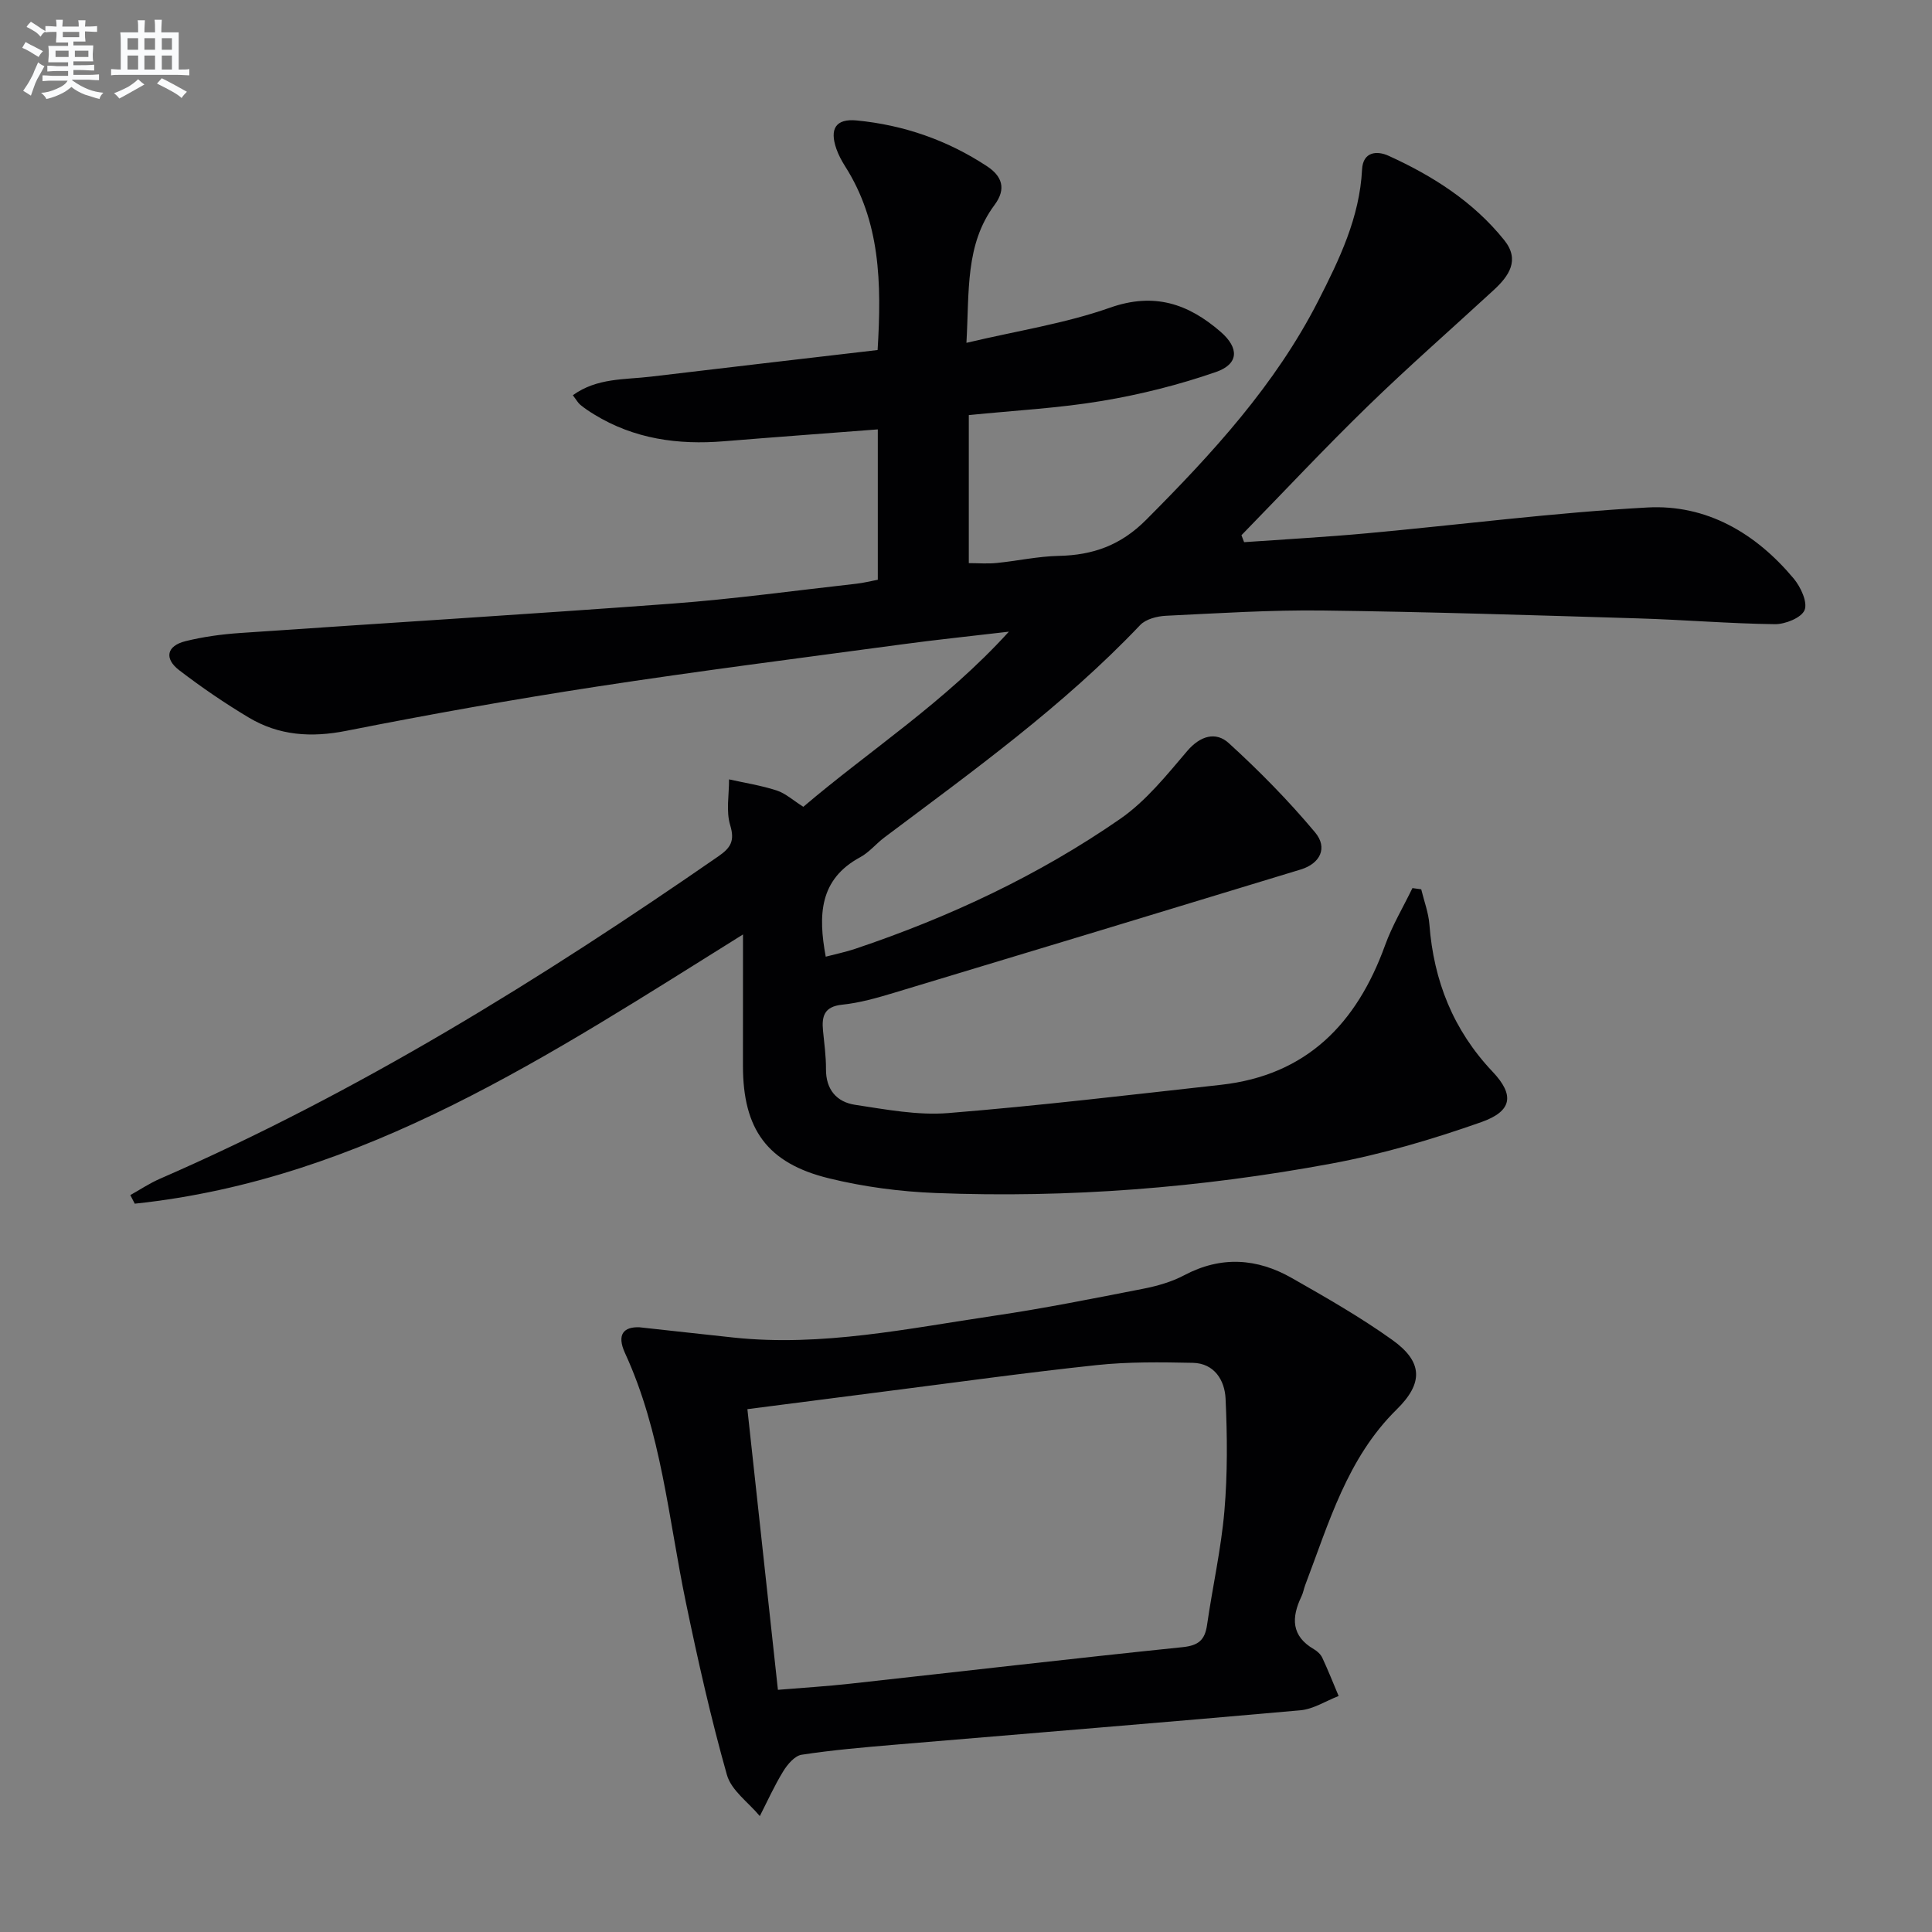
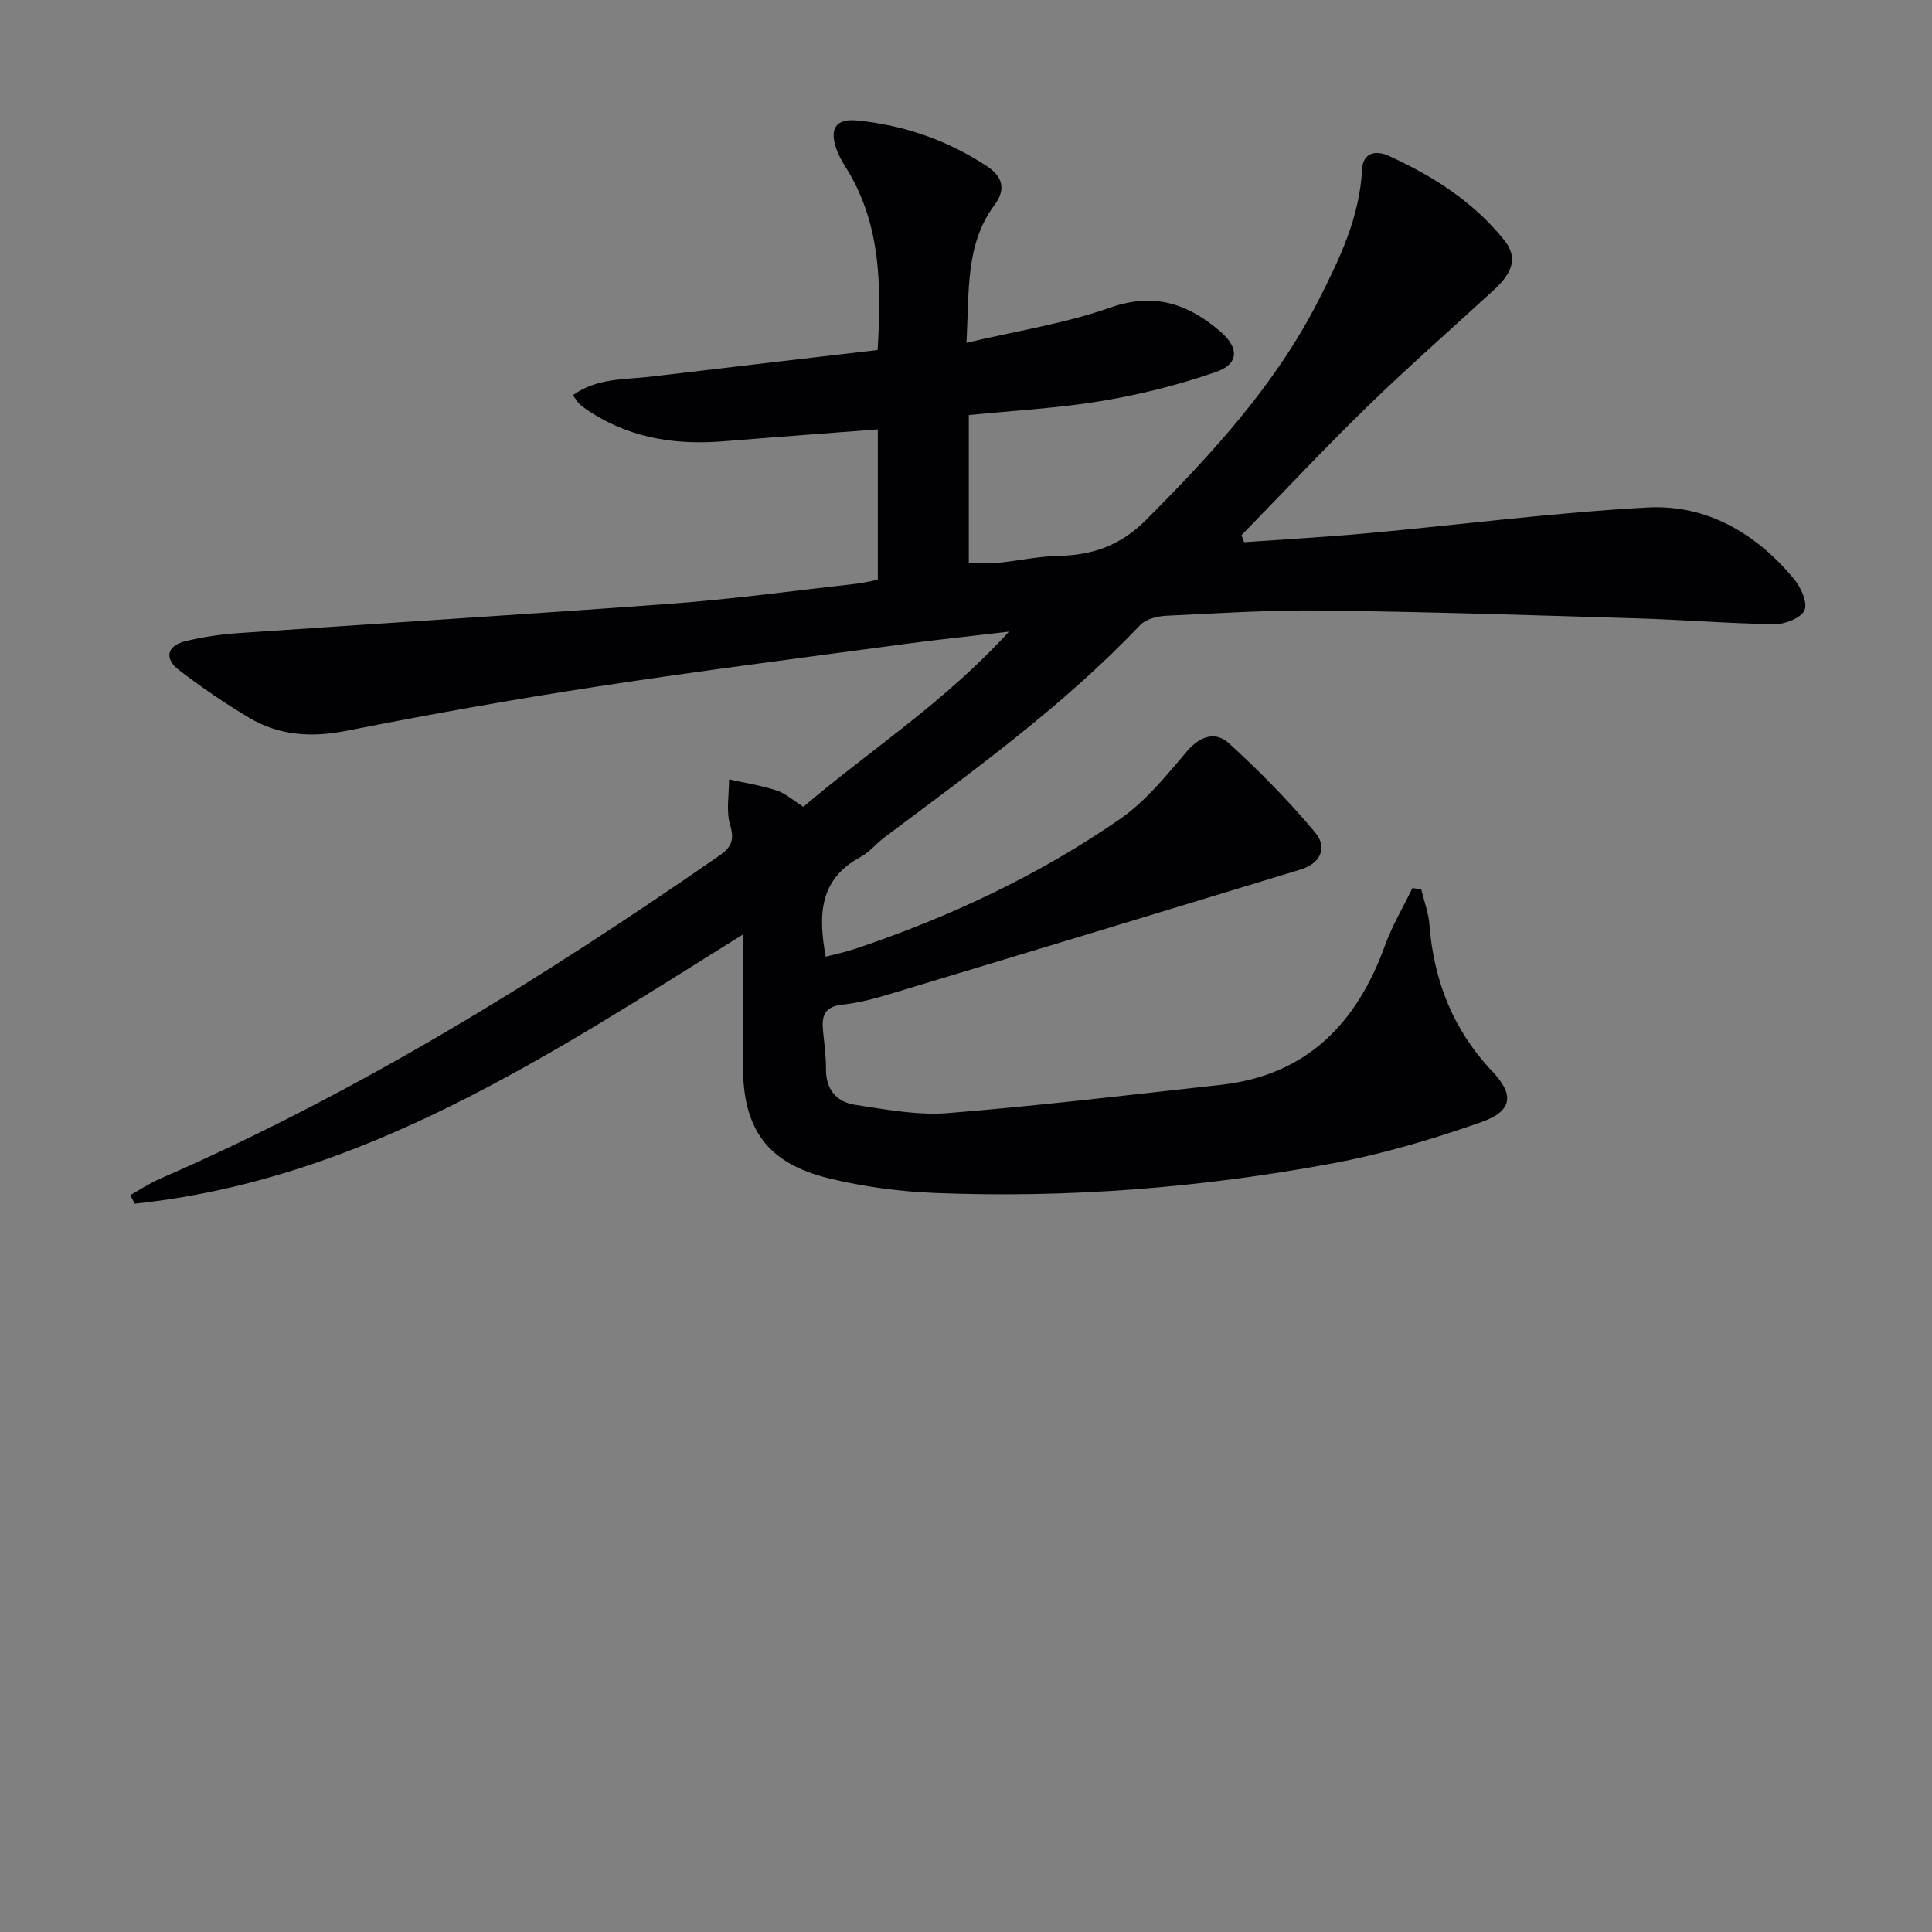
<svg xmlns="http://www.w3.org/2000/svg" enable-background="new 0 0 400 400" viewBox="0 0 400 400">
  <rect x="0" y="0" width="400" height="400" fill="#808080" stroke="none" />
  <path d="m153.83 193.47c-39.92 24.89-78.47 50.74-125.93 55.74-.31-.59-.61-1.19-.92-1.78 2.03-1.13 3.99-2.45 6.11-3.37 41.07-17.88 78.91-41.34 115.63-66.76 2.52-1.74 3.46-3.16 2.46-6.45-.89-2.92-.22-6.31-.24-9.49 3.3.74 6.67 1.26 9.87 2.3 1.83.6 3.39 2.04 5.51 3.38 13.74-11.71 29.17-21.55 42.56-36.26-8.39.99-15.25 1.69-22.08 2.62-21.06 2.84-42.15 5.52-63.16 8.74-17.38 2.66-34.7 5.76-51.95 9.17-7.26 1.44-13.93.99-20.19-2.75-4.98-2.98-9.8-6.27-14.4-9.8-3.13-2.4-2.63-5.03 1.29-6.01 3.67-.91 7.48-1.43 11.26-1.69 29.84-2.06 59.7-3.87 89.53-6.09 12.75-.95 25.44-2.7 38.15-4.12 1.45-.16 2.88-.53 4.41-.82 0-10.45 0-20.57 0-31.13-10.78.83-21.32 1.6-31.86 2.46-9.52.78-18.59-.48-26.87-5.56-.99-.6-1.96-1.25-2.85-1.98-.49-.4-.8-1-1.56-1.99 5.01-3.63 10.74-3.2 16.15-3.85 15.62-1.87 31.24-3.67 46.95-5.51.85-13.96.55-26.62-6.74-38.06-.71-1.12-1.35-2.32-1.79-3.57-1.47-4.19-.12-6.32 4.21-5.9 9.73.94 18.79 4.09 26.97 9.48 3.05 2.01 4.09 4.61 1.56 8.01-6.09 8.19-5.21 17.78-5.82 28.55 10.54-2.5 20.43-4 29.7-7.27 9.18-3.24 16.23-.82 22.92 4.98 3.89 3.37 3.79 6.69-.99 8.34-7.62 2.64-15.56 4.64-23.52 5.97-8.97 1.51-18.12 1.98-27.62 2.94v30.65c1.93 0 3.87.16 5.77-.03 4.29-.43 8.56-1.38 12.85-1.47 7.09-.15 12.84-2.19 18.09-7.46 13.69-13.74 26.73-27.9 35.64-45.35 4.39-8.6 8.57-17.27 9.07-27.19.19-3.72 3.1-3.92 5.46-2.85 9.16 4.16 17.58 9.51 23.97 17.47 3.32 4.13.98 7.44-2.19 10.36-8.69 8.01-17.6 15.8-26.07 24.04-8.93 8.68-17.44 17.78-26.14 26.7.18.48.37.96.55 1.44 8.48-.6 16.97-1.06 25.44-1.84 19.35-1.77 38.65-4.28 58.03-5.34 12.28-.68 22.47 5.32 30.33 14.73 1.44 1.73 2.9 4.88 2.24 6.51-.65 1.59-4.01 2.95-6.17 2.92-9.44-.12-18.86-.92-28.3-1.2-21.78-.66-43.56-1.36-65.35-1.63-10.8-.13-21.62.57-32.43 1.09-1.82.09-4.14.69-5.31 1.92-15.91 16.76-34.58 30.18-52.95 43.97-1.73 1.3-3.15 3.09-5.02 4.1-8.48 4.58-8.72 11.99-7.13 20.59 2.05-.54 4.11-.96 6.08-1.62 19.49-6.55 38.01-15.22 54.9-26.92 5.32-3.69 9.59-9.03 13.85-14.03 2.72-3.19 5.94-4.08 8.61-1.65 6.33 5.77 12.38 11.92 17.87 18.48 2.69 3.21 1.04 6.46-2.94 7.68-28.09 8.56-56.19 17.09-84.31 25.56-3.49 1.05-7.06 2.07-10.66 2.44-3.74.39-4.26 2.41-3.96 5.42.26 2.64.63 5.29.61 7.93-.03 4.23 2.23 6.81 6.03 7.38 6.38.96 12.93 2.22 19.28 1.71 18.85-1.52 37.65-3.77 56.46-5.85 17.78-1.98 28.13-12.72 33.98-28.88 1.48-4.1 3.76-7.91 5.67-11.85.61.08 1.22.17 1.82.25.58 2.42 1.5 4.81 1.69 7.26.89 11.69 4.93 21.89 13.09 30.51 4.54 4.8 4.1 8.15-2.31 10.42-10.12 3.57-20.54 6.65-31.08 8.6-27.04 5.02-54.4 7.17-81.91 6.09-7.42-.29-14.94-1.28-22.14-3.05-12.78-3.13-17.77-10.19-17.77-23.29 0-8.81.01-17.57.01-27.19z" fill="#010103" />
-   <path d="m132.4 274.8c7.64.83 13.58 1.5 19.52 2.13 18.26 1.93 36.06-1.88 53.93-4.52 10.33-1.52 20.59-3.59 30.85-5.59 2.9-.57 5.88-1.42 8.47-2.79 7.64-4.05 15.09-3.54 22.32.59 7.06 4.02 14.16 8.07 20.76 12.79 6.39 4.56 6.45 8.97.91 14.41-10.26 10.09-14.03 23.5-18.93 36.35-.29.77-.42 1.62-.78 2.36-2.1 4.37-2.14 8.19 2.61 10.94.69.4 1.39 1.06 1.72 1.78 1.21 2.59 2.26 5.26 3.37 7.89-2.64 1.02-5.22 2.72-7.94 2.96-27.96 2.5-55.95 4.75-83.92 7.12-6.46.55-12.92 1.1-19.32 2.08-1.43.22-2.93 1.99-3.8 3.41-1.83 2.97-3.27 6.18-4.86 9.29-2.34-2.82-5.9-5.3-6.81-8.53-3.33-11.78-6.02-23.77-8.51-35.77-3.6-17.33-5.04-35.17-12.59-51.56-1.8-3.94-.19-5.47 3-5.34zm22.34 16.95c2.14 19.7 4.22 38.77 6.32 58.11 5.44-.45 10.22-.74 14.98-1.27 22.93-2.52 45.84-5.2 68.78-7.56 3.33-.34 4.64-1.49 5.09-4.61 1.13-7.87 2.91-15.68 3.59-23.59.66-7.72.6-15.54.24-23.28-.18-3.76-2.3-7.29-6.77-7.39-6.64-.14-13.34-.23-19.93.47-14.68 1.56-29.3 3.61-43.94 5.47-9.18 1.18-18.37 2.37-28.36 3.65z" fill="#010103" />
  <g fill="#fafbfc">
-     <path d="m6.8 9.5c.6.3 1.3.7 2.1 1.1-.4.4-.7.8-.9 1.2-.7-.4-1.3-.8-1.8-1.1s-1.1-.6-1.6-.8c.2-.4.5-.8.7-1.2.4.2.8.5 1.5.8zm.9 6.9c-.3.6-.5 1.1-.7 1.7s-.4 1.1-.6 1.7c-.6-.4-1.1-.7-1.6-1 .7-1 1.2-1.8 1.5-2.4.3-.5.6-1.1.8-1.7.3-.6.5-1.2.8-1.8.3.3.8.6 1.3.8-.7 1.3-1.2 2.2-1.5 2.7zm.1-11c.4.3 1 .7 1.7 1.1-.5.2-.8.6-1.1 1.1-.5-.6-1-1-1.4-1.2s-.9-.6-1.5-.8c.2-.4.5-.7.9-1.1.5.3.9.6 1.4.9zm10.5 13.1c1 .4 2 .6 3.1.7-.4.4-.7.8-.8 1.3-.9-.2-1.9-.6-3-.9-1-.4-2-.9-2.8-1.6-.5.4-1.1.9-1.9 1.3s-1.9.9-3.3 1.2c-.1-.3-.5-.8-1.1-1.3 1 0 2.1-.3 3.2-.8 1.2-.5 1.9-1 2.3-1.7h-3.2c-.4 0-1 0-2 .1v-1.2c1 0 1.7.1 2 .1h3.3v-1h-2.3c-.2 0-.9 0-2 .1v-1.2c1.2 0 1.9.1 2 .1h2.3v-.8h-4.1c0-.7.1-1.2.1-1.6 0-.5 0-1.1-.1-1.8h4.1v-.7h-2.5c0-.6.1-1.1.1-1.6v-.6h-.5c-.4 0-1 0-1.8.1v-1.3c1.2 0 1.9.1 2.1.1h.2c0-.3 0-.8-.1-1.4h1.4c0 .6-.1 1-.1 1.4h3.4c0-.4 0-.8-.1-1.3h1.5c0 .4-.1.9-.1 1.3.7 0 1.5 0 2.5-.1v1.2c-1 0-1.8-.1-2.5-.1v.6c0 .3 0 .8.1 1.5h-2.5v.8h4.1c0 .8-.1 1.3-.1 1.8s0 1 .1 1.5h-4.1v.8h1.4c.8 0 1.8 0 2.9-.1v1.2c-1 0-1.9-.1-2.8-.1h-1.5v1h3.2c.3 0 1 0 2.1-.1v1.2c-1.1 0-1.8-.1-2.1-.1h-3.4l-.1.1c1.4 1 2.4 1.5 3.4 1.9zm-4.1-6.7v-1.3h-2.7v1.3zm2.2-4.1v-1.1h-3.4v1.1zm1.9 4.1v-1.3h-2.8v1.3z" />
-     <path d="m37 6.7v2.3 5.4c1 0 1.8 0 2.2-.1v1.3c-.6 0-1.5-.1-2.5-.1h-11.9c-.7 0-1.3 0-1.8.1v-1.3c.5 0 1.1.1 2 .1v-5.2c0-1 0-1.8-.1-2.5h3.7c0-1.3 0-2.1-.1-2.5h1.5c0 .4-.1 1.3-.1 2.5h2.2c0-1.2 0-2.1-.1-2.6h1.5c0 .4-.1 1.3-.1 2.6zm-12.3 13.7c-.3-.4-.7-.8-1.1-1.1 1.1-.4 2.1-.9 2.9-1.3.8-.5 1.5-1 2.1-1.6.4.4.9.8 1.3 1.1-2.5 1.4-4.2 2.4-5.2 2.9zm3.9-10.1v-2.4h-2.2v2.4zm0 4.1v-2.9h-2.2v2.9zm3.5-4.1v-2.4h-2.2v2.4zm0 4.1v-2.9h-2.2v2.9zm.4 2.9 1-1.1c.6.3 1.4.7 2.5 1.3s2 1.1 2.7 1.5c-.4.4-.8.8-1.1 1.3-.8-.8-2.5-1.7-5.1-3zm3.1-7v-2.4h-2.1v2.4zm0 4.1v-2.9h-2.1v2.9z" />
-   </g>
+     </g>
</svg>